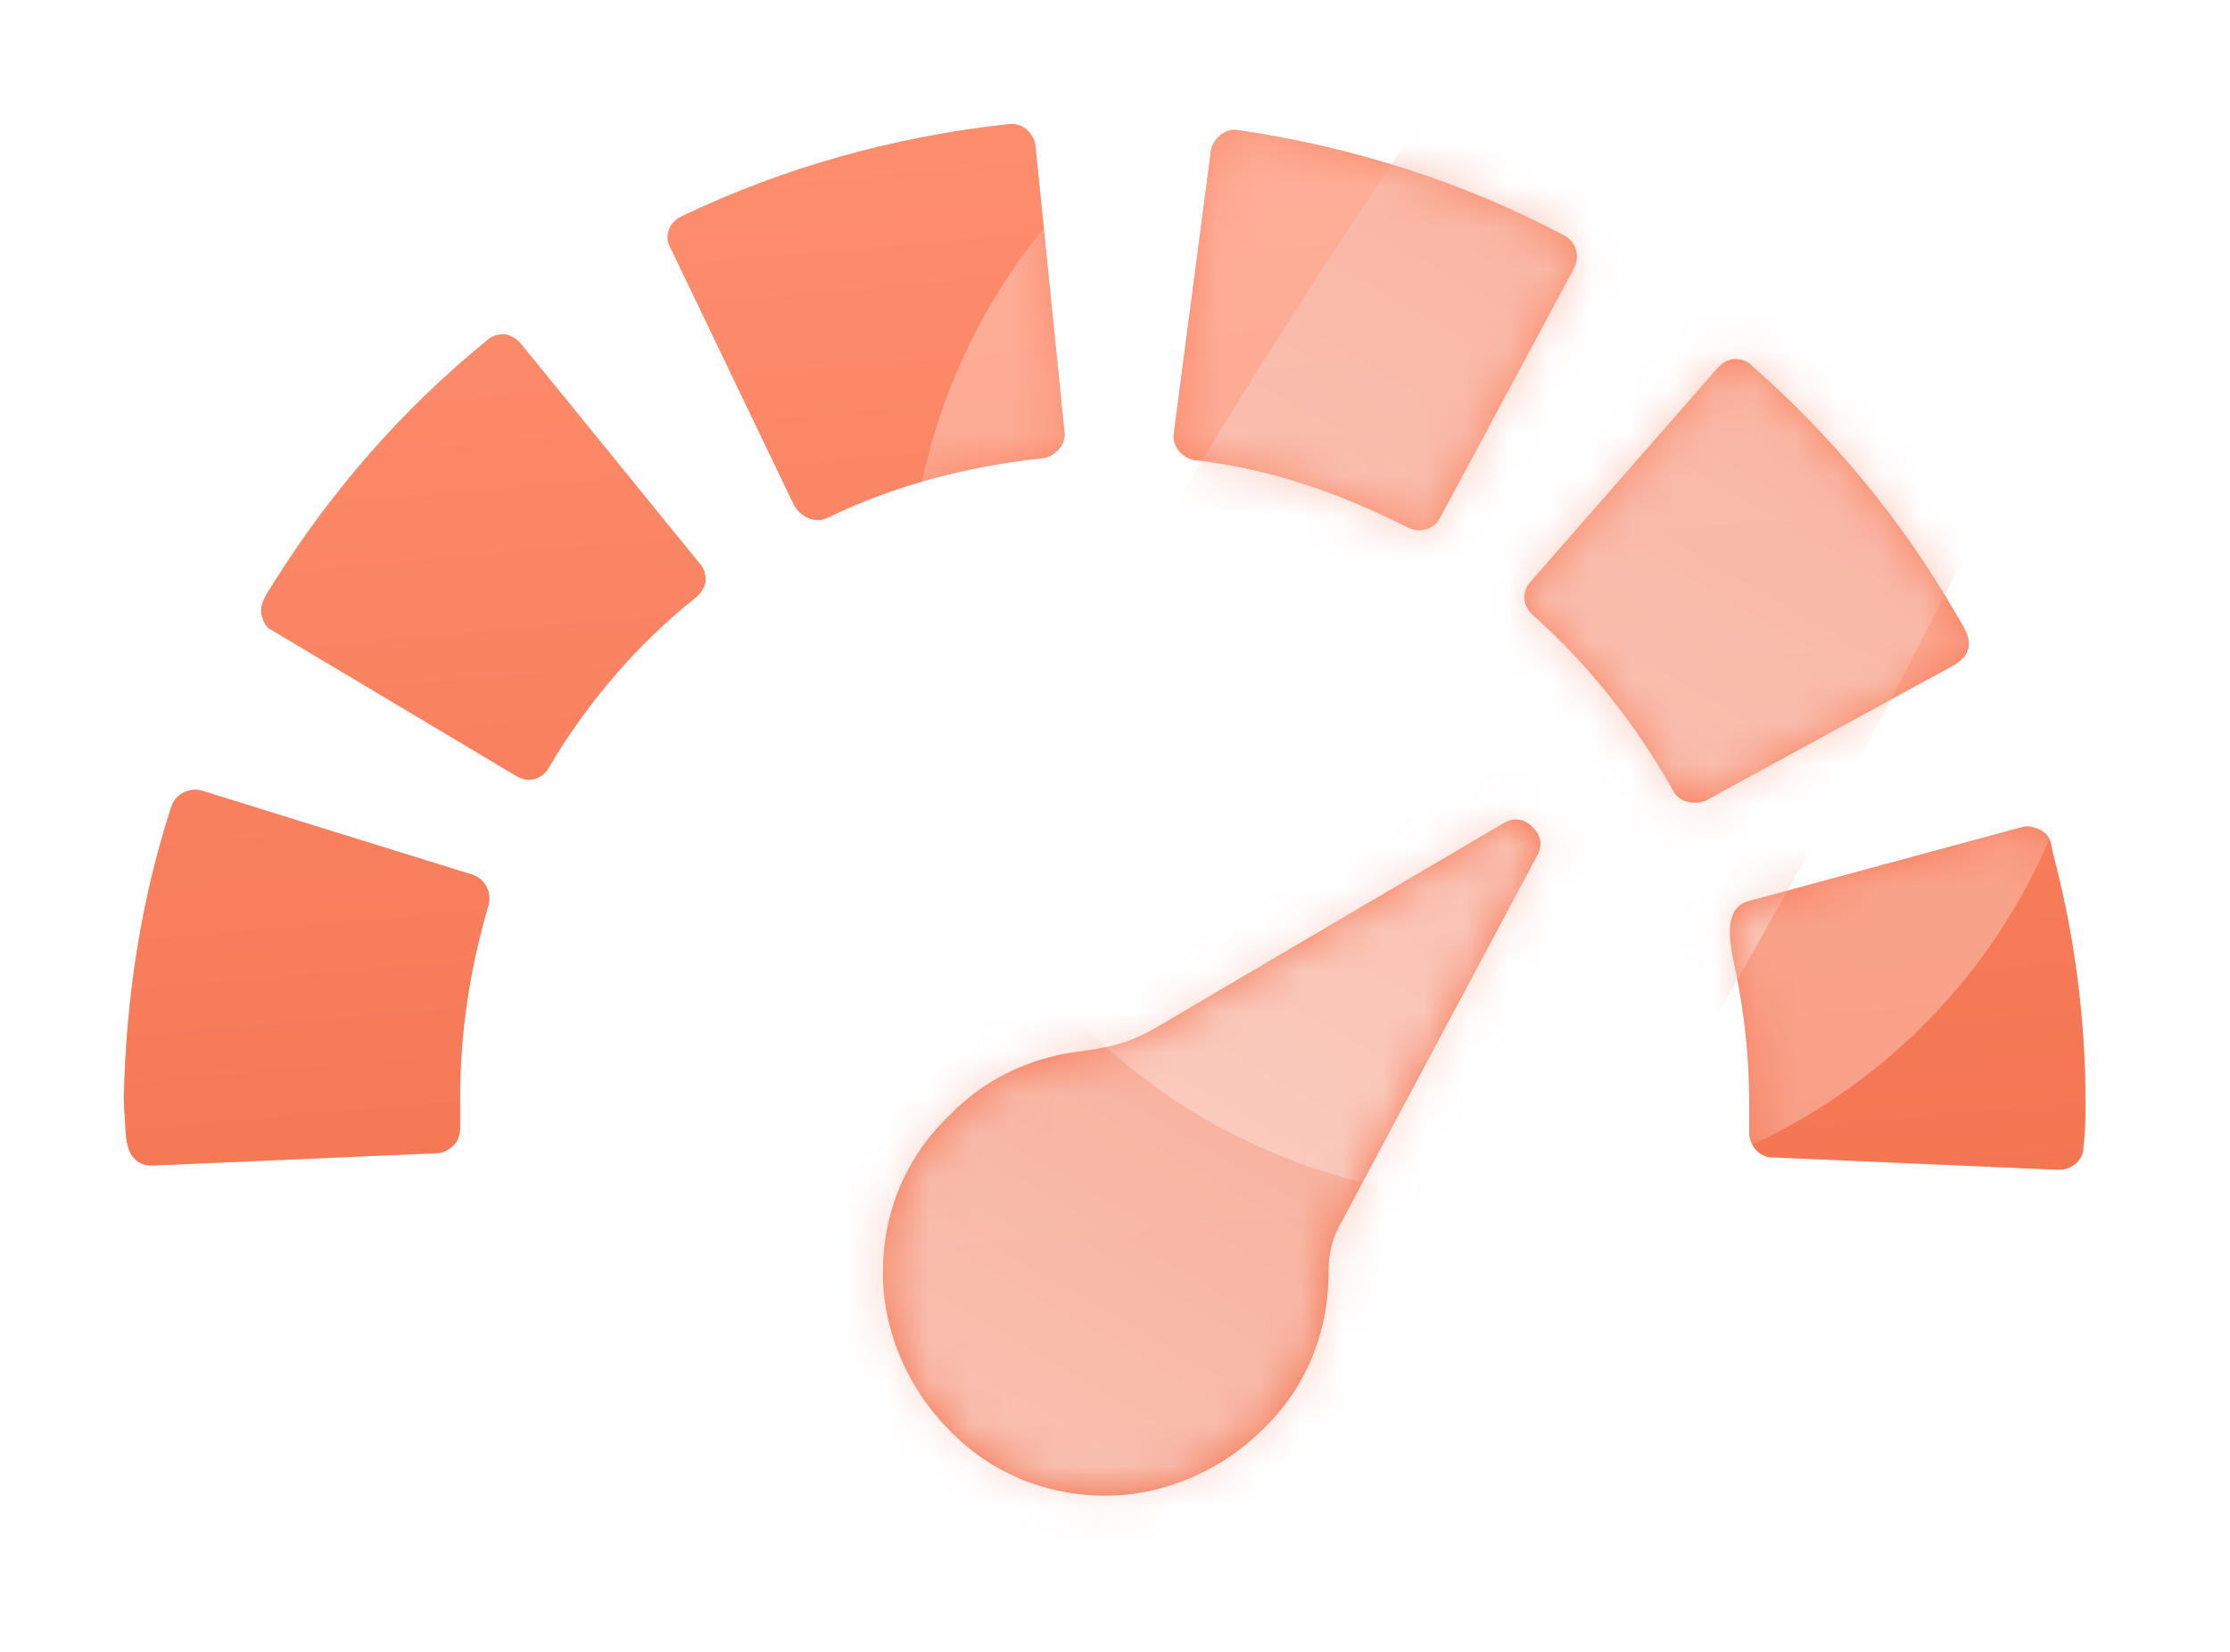
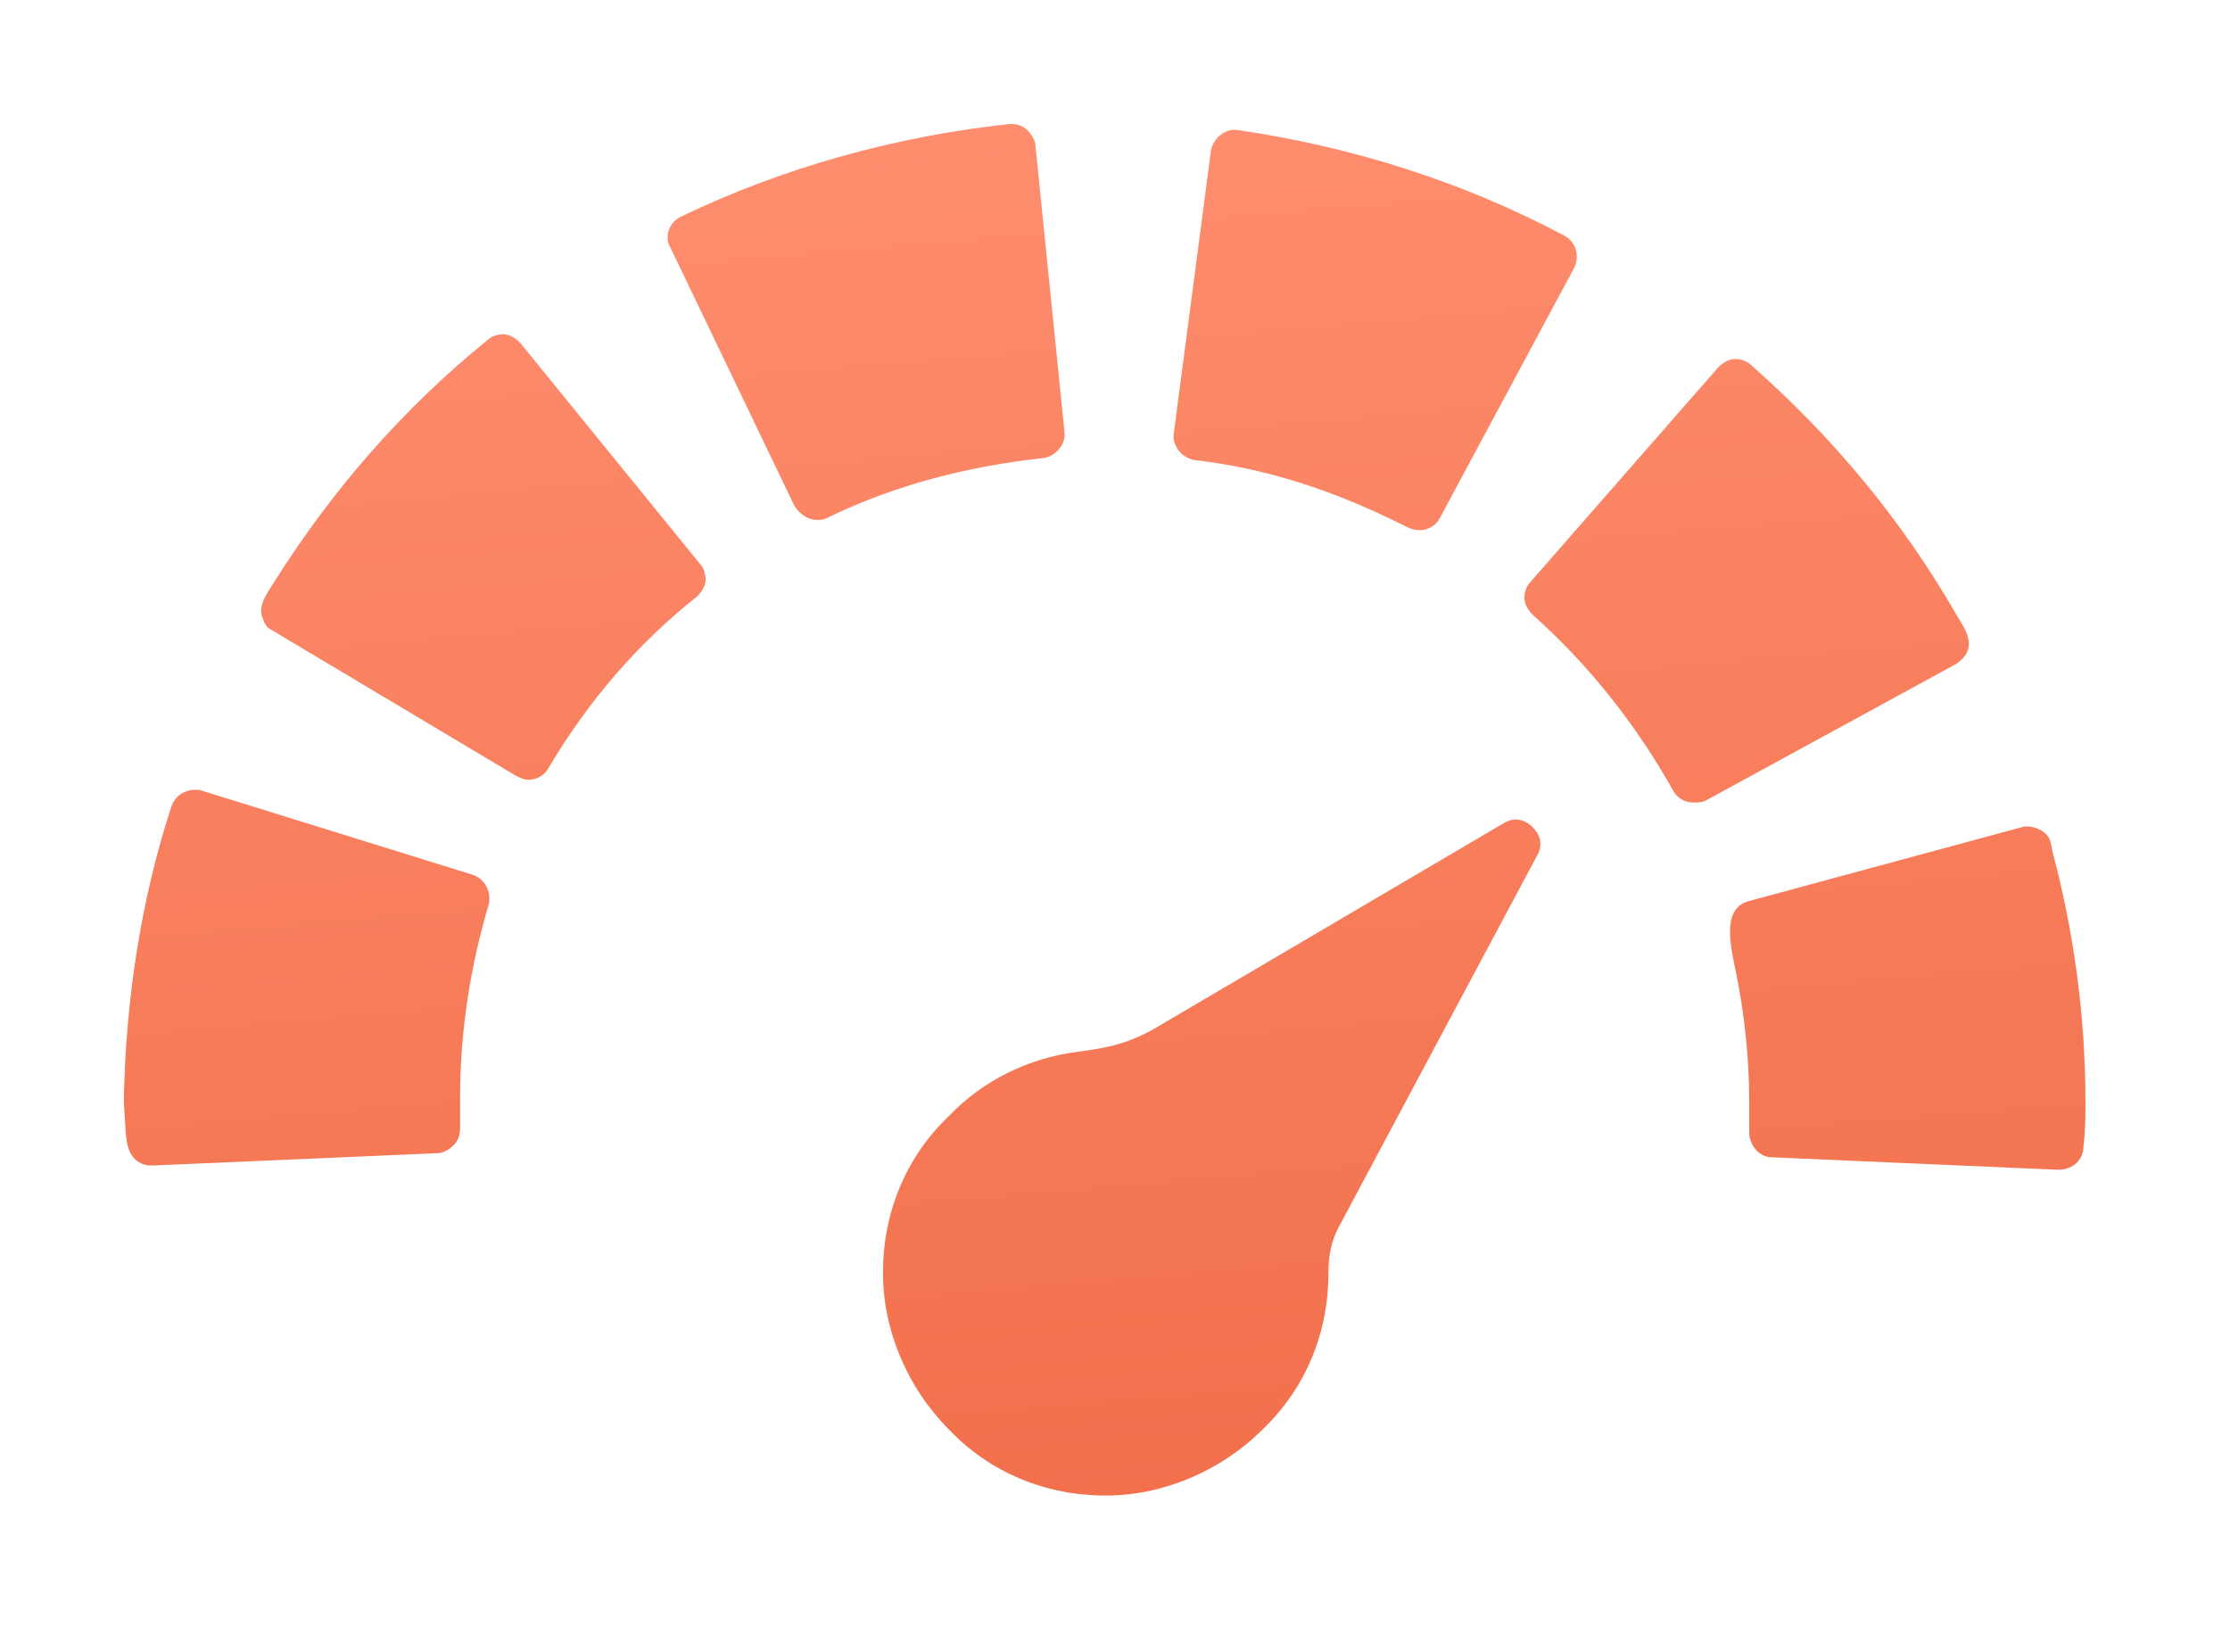
<svg xmlns="http://www.w3.org/2000/svg" width="54" height="40" viewBox="0 0 54 40" fill="none">
  <g opacity="0.5" filter="url(#filter0_f_667_3617)">
-     <path fill-rule="evenodd" clip-rule="evenodd" d="M16.235 5.997L19.232 12.24C19.285 12.32 19.338 12.386 19.399 12.437C19.505 12.527 19.642 12.59 19.781 12.59C19.881 12.59 19.931 12.59 20.031 12.54C21.679 11.741 23.427 11.291 25.275 11.091C25.575 11.041 25.825 10.742 25.775 10.442L25.076 3.549C25.076 3.4 24.976 3.25 24.876 3.15C24.776 3.05 24.626 3 24.476 3C21.679 3.3 18.982 4.049 16.485 5.248C16.185 5.397 16.085 5.747 16.235 5.997ZM38.114 6.496C38.264 6.196 38.164 5.847 37.864 5.697C35.417 4.398 32.72 3.549 29.973 3.149C29.673 3.1 29.373 3.349 29.323 3.649L28.424 10.492C28.374 10.791 28.624 11.091 28.924 11.141C30.638 11.332 32.306 11.885 33.886 12.671C34.041 12.748 34.195 12.839 34.368 12.839C34.568 12.839 34.768 12.739 34.868 12.54L38.114 6.496ZM37.114 14.887C38.462 16.086 39.611 17.535 40.51 19.133C40.61 19.333 40.81 19.433 41.01 19.433C41.11 19.433 41.209 19.433 41.309 19.383L47.353 16.086C47.503 15.986 47.603 15.886 47.653 15.736C47.75 15.445 47.53 15.151 47.376 14.885C46.061 12.604 44.391 10.59 42.408 8.844C42.308 8.744 42.158 8.694 42.009 8.694C41.859 8.694 41.709 8.794 41.609 8.894L37.064 14.088C36.964 14.188 36.914 14.338 36.914 14.488C36.914 14.638 37.014 14.787 37.114 14.887ZM42.358 26.675C42.358 25.607 42.242 24.539 42.031 23.515C41.902 22.89 41.702 22.032 42.308 21.831L48.951 20.032C49.029 20.006 49.107 20.008 49.185 20.022C49.332 20.048 49.49 20.121 49.581 20.238C49.673 20.356 49.671 20.505 49.709 20.65C50.221 22.582 50.499 24.606 50.499 26.675C50.499 27.025 50.499 27.375 50.45 27.774C50.45 28.074 50.2 28.324 49.85 28.324H49.8L42.907 28.024C42.898 28.024 42.888 28.024 42.878 28.023C42.587 28.01 42.358 27.716 42.358 27.425V26.675ZM12.49 18.783L6.547 15.237C6.447 15.187 6.397 15.087 6.347 14.937C6.25 14.646 6.476 14.354 6.639 14.095C8.044 11.861 9.761 9.896 11.791 8.244C11.891 8.144 12.041 8.094 12.191 8.094C12.341 8.094 12.49 8.194 12.59 8.294L16.936 13.638C17.036 13.738 17.086 13.888 17.086 14.038C17.086 14.188 16.986 14.338 16.886 14.438C15.437 15.586 14.239 16.985 13.29 18.583C13.19 18.783 12.99 18.883 12.79 18.883C12.69 18.883 12.59 18.833 12.49 18.783ZM3 26.575C3 26.744 3.012 26.913 3.024 27.088C3.051 27.477 3.031 27.948 3.368 28.145C3.452 28.195 3.548 28.223 3.649 28.223H3.699L10.592 27.924C10.742 27.924 10.892 27.824 10.992 27.724C11.091 27.624 11.141 27.474 11.141 27.324V26.575C11.141 24.977 11.391 23.378 11.841 21.88C11.891 21.58 11.741 21.281 11.441 21.181L4.848 19.133C4.548 19.083 4.249 19.233 4.149 19.533C3.4 21.83 3.05 24.228 3 26.575ZM21.381 30.82C21.381 29.372 21.93 28.023 22.979 27.024C23.808 26.154 24.913 25.627 26.064 25.473C26.427 25.425 26.791 25.373 27.14 25.265C27.435 25.173 27.719 25.047 27.986 24.89L36.415 19.932C36.665 19.782 36.914 19.832 37.114 20.032C37.314 20.232 37.364 20.481 37.214 20.731L32.41 29.727C32.232 30.061 32.168 30.436 32.169 30.814L32.169 30.82C32.169 32.269 31.62 33.617 30.571 34.616C29.572 35.615 28.174 36.215 26.775 36.215C25.327 36.215 23.978 35.665 22.979 34.616C21.98 33.617 21.381 32.219 21.381 30.82Z" fill="url(#paint0_linear_667_3617)" />
-   </g>
+     </g>
  <path fill-rule="evenodd" clip-rule="evenodd" d="M16.235 5.997L19.232 12.24C19.285 12.32 19.338 12.386 19.399 12.437C19.505 12.527 19.642 12.59 19.781 12.59C19.881 12.59 19.931 12.59 20.031 12.54C21.679 11.741 23.427 11.291 25.275 11.091C25.575 11.041 25.825 10.742 25.775 10.442L25.076 3.549C25.076 3.4 24.976 3.25 24.876 3.15C24.776 3.05 24.626 3 24.476 3C21.679 3.3 18.982 4.049 16.485 5.248C16.185 5.397 16.085 5.747 16.235 5.997ZM38.114 6.496C38.264 6.196 38.164 5.847 37.864 5.697C35.417 4.398 32.72 3.549 29.973 3.149C29.673 3.1 29.373 3.349 29.323 3.649L28.424 10.492C28.374 10.791 28.624 11.091 28.924 11.141C30.638 11.332 32.306 11.885 33.886 12.671C34.041 12.748 34.195 12.839 34.368 12.839C34.568 12.839 34.768 12.739 34.868 12.54L38.114 6.496ZM37.114 14.887C38.462 16.086 39.611 17.535 40.51 19.133C40.61 19.333 40.81 19.433 41.01 19.433C41.11 19.433 41.209 19.433 41.309 19.383L47.353 16.086C47.503 15.986 47.603 15.886 47.653 15.736C47.75 15.445 47.53 15.151 47.376 14.885C46.061 12.604 44.391 10.59 42.408 8.844C42.308 8.744 42.158 8.694 42.009 8.694C41.859 8.694 41.709 8.794 41.609 8.894L37.064 14.088C36.964 14.188 36.914 14.338 36.914 14.488C36.914 14.638 37.014 14.787 37.114 14.887ZM42.358 26.675C42.358 25.607 42.242 24.539 42.031 23.515C41.902 22.89 41.702 22.032 42.308 21.831L48.951 20.032C49.029 20.006 49.107 20.008 49.185 20.022C49.332 20.048 49.49 20.121 49.581 20.238C49.673 20.356 49.671 20.505 49.709 20.65C50.221 22.582 50.499 24.606 50.499 26.675C50.499 27.025 50.499 27.375 50.45 27.774C50.45 28.074 50.2 28.324 49.85 28.324H49.8L42.907 28.024C42.898 28.024 42.888 28.024 42.878 28.023C42.587 28.01 42.358 27.716 42.358 27.425V26.675ZM12.49 18.783L6.547 15.237C6.447 15.187 6.397 15.087 6.347 14.937C6.25 14.646 6.476 14.354 6.639 14.095C8.044 11.861 9.761 9.896 11.791 8.244C11.891 8.144 12.041 8.094 12.191 8.094C12.341 8.094 12.49 8.194 12.59 8.294L16.936 13.638C17.036 13.738 17.086 13.888 17.086 14.038C17.086 14.188 16.986 14.338 16.886 14.438C15.437 15.586 14.239 16.985 13.29 18.583C13.19 18.783 12.99 18.883 12.79 18.883C12.69 18.883 12.59 18.833 12.49 18.783ZM3 26.575C3 26.744 3.012 26.913 3.024 27.088C3.051 27.477 3.031 27.948 3.368 28.145C3.452 28.195 3.548 28.223 3.649 28.223H3.699L10.592 27.924C10.742 27.924 10.892 27.824 10.992 27.724C11.091 27.624 11.141 27.474 11.141 27.324V26.575C11.141 24.977 11.391 23.378 11.841 21.88C11.891 21.58 11.741 21.281 11.441 21.181L4.848 19.133C4.548 19.083 4.249 19.233 4.149 19.533C3.4 21.83 3.05 24.228 3 26.575ZM21.381 30.82C21.381 29.372 21.93 28.023 22.979 27.024C23.808 26.154 24.913 25.627 26.064 25.473C26.427 25.425 26.791 25.373 27.14 25.265C27.435 25.173 27.719 25.047 27.986 24.89L36.415 19.932C36.665 19.782 36.914 19.832 37.114 20.032C37.314 20.232 37.364 20.481 37.214 20.731L32.41 29.727C32.232 30.061 32.168 30.436 32.169 30.814L32.169 30.82C32.169 32.269 31.62 33.617 30.571 34.616C29.572 35.615 28.174 36.215 26.775 36.215C25.327 36.215 23.978 35.665 22.979 34.616C21.98 33.617 21.381 32.219 21.381 30.82Z" fill="url(#paint1_linear_667_3617)" />
  <mask id="mask0_667_3617" style="mask-type:alpha" maskUnits="userSpaceOnUse" x="3" y="3" width="48" height="34">
-     <path fill-rule="evenodd" clip-rule="evenodd" d="M16.235 5.997L19.232 12.24C19.285 12.32 19.338 12.386 19.399 12.437C19.505 12.527 19.642 12.59 19.781 12.59C19.881 12.59 19.931 12.59 20.031 12.54C21.679 11.741 23.427 11.291 25.275 11.091C25.575 11.041 25.825 10.742 25.775 10.442L25.076 3.549C25.076 3.4 24.976 3.25 24.876 3.15C24.776 3.05 24.626 3 24.476 3C21.679 3.3 18.982 4.049 16.485 5.248C16.185 5.397 16.085 5.747 16.235 5.997ZM38.114 6.496C38.264 6.196 38.164 5.847 37.864 5.697C35.417 4.398 32.72 3.549 29.973 3.149C29.673 3.1 29.373 3.349 29.323 3.649L28.424 10.492C28.374 10.791 28.624 11.091 28.924 11.141C30.638 11.332 32.306 11.885 33.886 12.671C34.041 12.748 34.195 12.839 34.368 12.839C34.568 12.839 34.768 12.739 34.868 12.54L38.114 6.496ZM37.114 14.887C38.462 16.086 39.611 17.535 40.51 19.133C40.61 19.333 40.81 19.433 41.01 19.433C41.11 19.433 41.209 19.433 41.309 19.383L47.353 16.086C47.503 15.986 47.603 15.886 47.653 15.736C47.75 15.445 47.53 15.151 47.376 14.885C46.061 12.604 44.391 10.59 42.408 8.844C42.308 8.744 42.158 8.694 42.009 8.694C41.859 8.694 41.709 8.794 41.609 8.894L37.064 14.088C36.964 14.188 36.914 14.338 36.914 14.488C36.914 14.638 37.014 14.787 37.114 14.887ZM42.358 26.675C42.358 25.607 42.242 24.539 42.031 23.515C41.902 22.89 41.702 22.032 42.308 21.831L48.951 20.032C49.029 20.006 49.107 20.008 49.185 20.022C49.332 20.048 49.49 20.121 49.581 20.238C49.673 20.356 49.671 20.505 49.709 20.65C50.221 22.582 50.499 24.606 50.499 26.675C50.499 27.025 50.499 27.375 50.45 27.774C50.45 28.074 50.2 28.324 49.85 28.324H49.8L42.907 28.024C42.898 28.024 42.888 28.024 42.878 28.023C42.587 28.01 42.358 27.716 42.358 27.425V26.675ZM12.49 18.783L6.547 15.237C6.447 15.187 6.397 15.087 6.347 14.937C6.25 14.646 6.476 14.354 6.639 14.095C8.044 11.861 9.761 9.896 11.791 8.244C11.891 8.144 12.041 8.094 12.191 8.094C12.341 8.094 12.49 8.194 12.59 8.294L16.936 13.638C17.036 13.738 17.086 13.888 17.086 14.038C17.086 14.188 16.986 14.338 16.886 14.438C15.437 15.586 14.239 16.985 13.29 18.583C13.19 18.783 12.99 18.883 12.79 18.883C12.69 18.883 12.59 18.833 12.49 18.783ZM3 26.575C3 26.744 3.012 26.913 3.024 27.088C3.051 27.477 3.031 27.948 3.368 28.145C3.452 28.195 3.548 28.223 3.649 28.223H3.699L10.592 27.924C10.742 27.924 10.892 27.824 10.992 27.724C11.091 27.624 11.141 27.474 11.141 27.324V26.575C11.141 24.977 11.391 23.378 11.841 21.88C11.891 21.58 11.741 21.281 11.441 21.181L4.848 19.133C4.548 19.083 4.249 19.233 4.149 19.533C3.4 21.83 3.05 24.228 3 26.575ZM21.381 30.82C21.381 29.372 21.93 28.023 22.979 27.024C23.808 26.154 24.913 25.627 26.064 25.473C26.427 25.425 26.791 25.373 27.14 25.265C27.435 25.173 27.719 25.047 27.986 24.89L36.415 19.932C36.665 19.782 36.914 19.832 37.114 20.032C37.314 20.232 37.364 20.481 37.214 20.731L32.41 29.727C32.232 30.061 32.168 30.436 32.169 30.814L32.169 30.82C32.169 32.269 31.62 33.617 30.571 34.616C29.572 35.615 28.174 36.215 26.775 36.215C25.327 36.215 23.978 35.665 22.979 34.616C21.98 33.617 21.381 32.219 21.381 30.82Z" fill="url(#paint2_linear_667_3617)" />
-   </mask>
+     </mask>
  <g mask="url(#mask0_667_3617)">
    <g style="mix-blend-mode:plus-lighter" opacity="0.8" filter="url(#filter1_f_667_3617)">
-       <ellipse cx="34.072" cy="19.998" rx="8.788" ry="43.422" transform="rotate(30 34.072 19.998)" fill="url(#paint3_linear_667_3617)" />
-     </g>
+       </g>
    <g opacity="0.3" filter="url(#filter2_f_667_3617)">
-       <ellipse cx="36.402" cy="14.653" rx="14.387" ry="14.387" transform="rotate(30 36.402 14.653)" fill="white" />
-     </g>
+       </g>
  </g>
  <defs>
    <filter id="filter0_f_667_3617" x="0" y="0" width="53.499" height="39.215" filterUnits="userSpaceOnUse" color-interpolation-filters="sRGB">
      <feFlood flood-opacity="0" result="BackgroundImageFix" />
      <feBlend mode="normal" in="SourceGraphic" in2="BackgroundImageFix" result="shape" />
      <feGaussianBlur stdDeviation="1.5" result="effect1_foregroundBlur_667_3617" />
    </filter>
    <filter id="filter1_f_667_3617" x="-2.94" y="-31.865" width="74.025" height="103.728" filterUnits="userSpaceOnUse" color-interpolation-filters="sRGB">
      <feFlood flood-opacity="0" result="BackgroundImageFix" />
      <feBlend mode="normal" in="SourceGraphic" in2="BackgroundImageFix" result="shape" />
      <feGaussianBlur stdDeviation="7" result="effect1_foregroundBlur_667_3617" />
    </filter>
    <filter id="filter2_f_667_3617" x="8.013" y="-13.736" width="56.778" height="56.778" filterUnits="userSpaceOnUse" color-interpolation-filters="sRGB">
      <feFlood flood-opacity="0" result="BackgroundImageFix" />
      <feBlend mode="normal" in="SourceGraphic" in2="BackgroundImageFix" result="shape" />
      <feGaussianBlur stdDeviation="7" result="effect1_foregroundBlur_667_3617" />
    </filter>
    <linearGradient id="paint0_linear_667_3617" x1="41.032" y1="0.85" x2="45.038" y2="47.505" gradientUnits="userSpaceOnUse">
      <stop stop-color="#FE8E6F" />
      <stop offset="0.917" stop-color="#EF6843" />
    </linearGradient>
    <linearGradient id="paint1_linear_667_3617" x1="41.032" y1="0.85" x2="45.038" y2="47.505" gradientUnits="userSpaceOnUse">
      <stop stop-color="#FE8E6F" />
      <stop offset="0.917" stop-color="#EF6843" />
    </linearGradient>
    <linearGradient id="paint2_linear_667_3617" x1="41.032" y1="0.85" x2="45.038" y2="47.505" gradientUnits="userSpaceOnUse">
      <stop stop-color="#FE8E6F" />
      <stop offset="0.917" stop-color="#EF6843" />
    </linearGradient>
    <linearGradient id="paint3_linear_667_3617" x1="34.072" y1="-23.423" x2="34.072" y2="63.42" gradientUnits="userSpaceOnUse">
      <stop stop-color="#EF6843" />
      <stop offset="1" stop-color="white" />
    </linearGradient>
  </defs>
</svg>